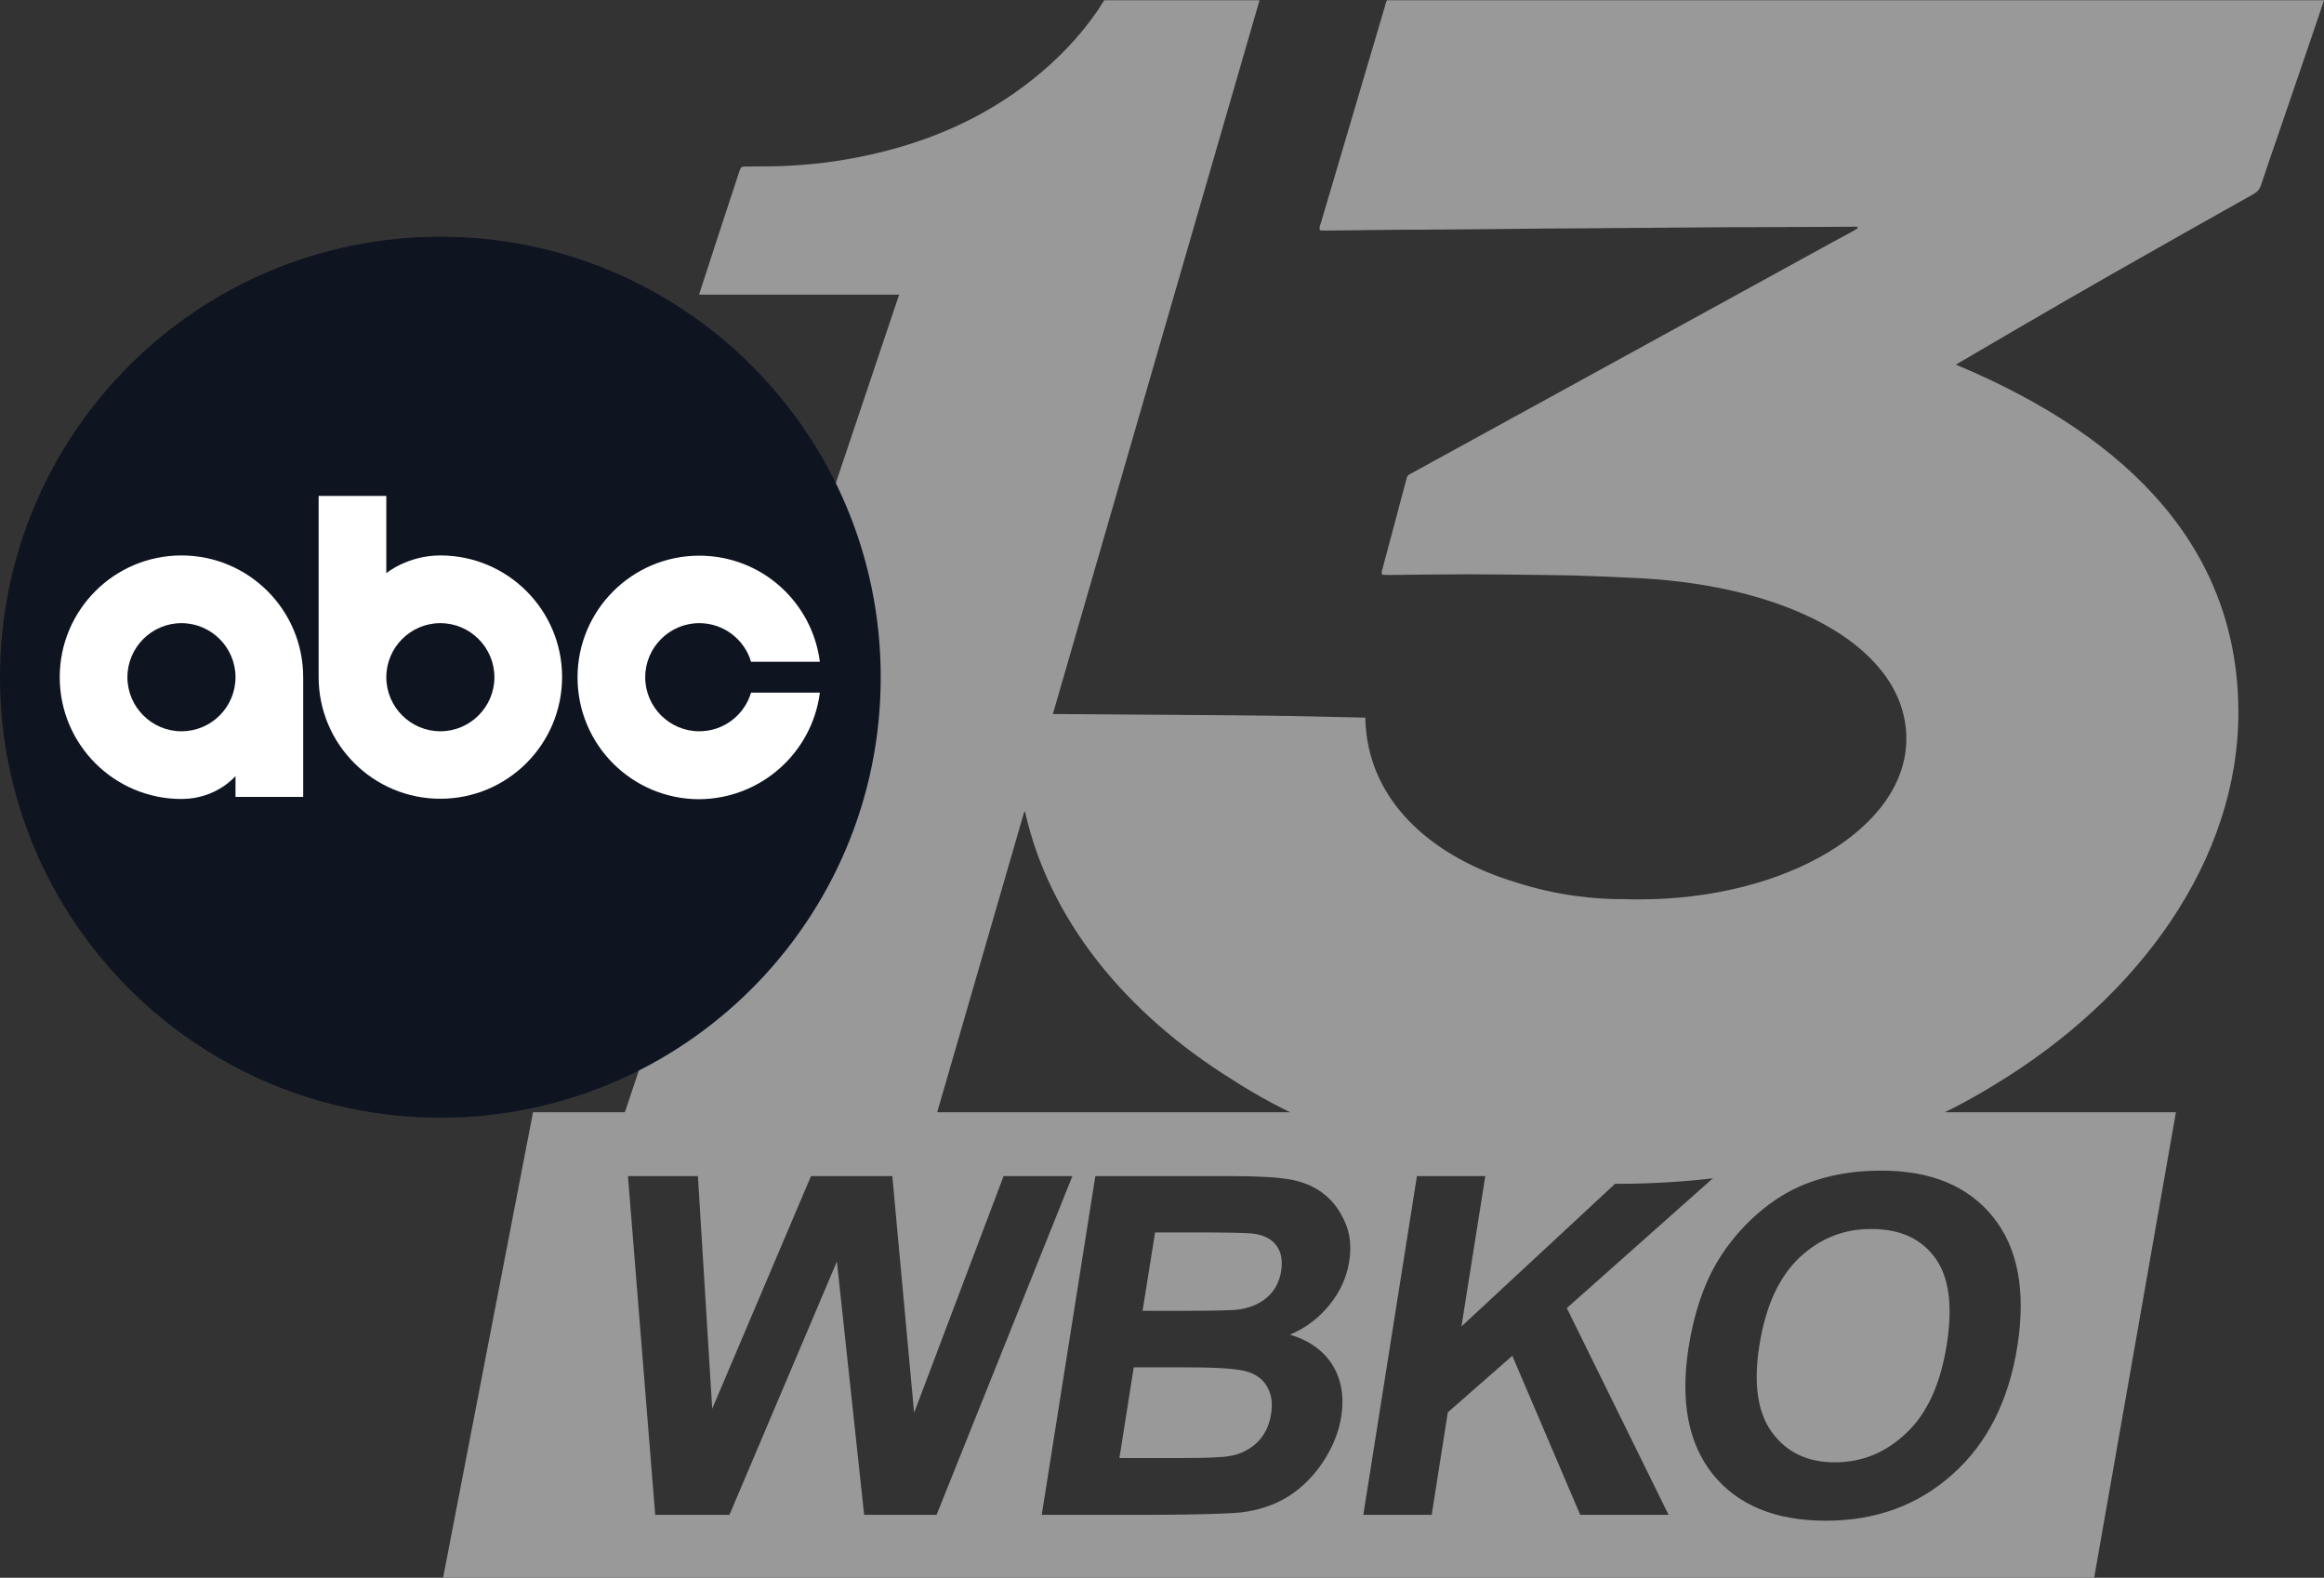
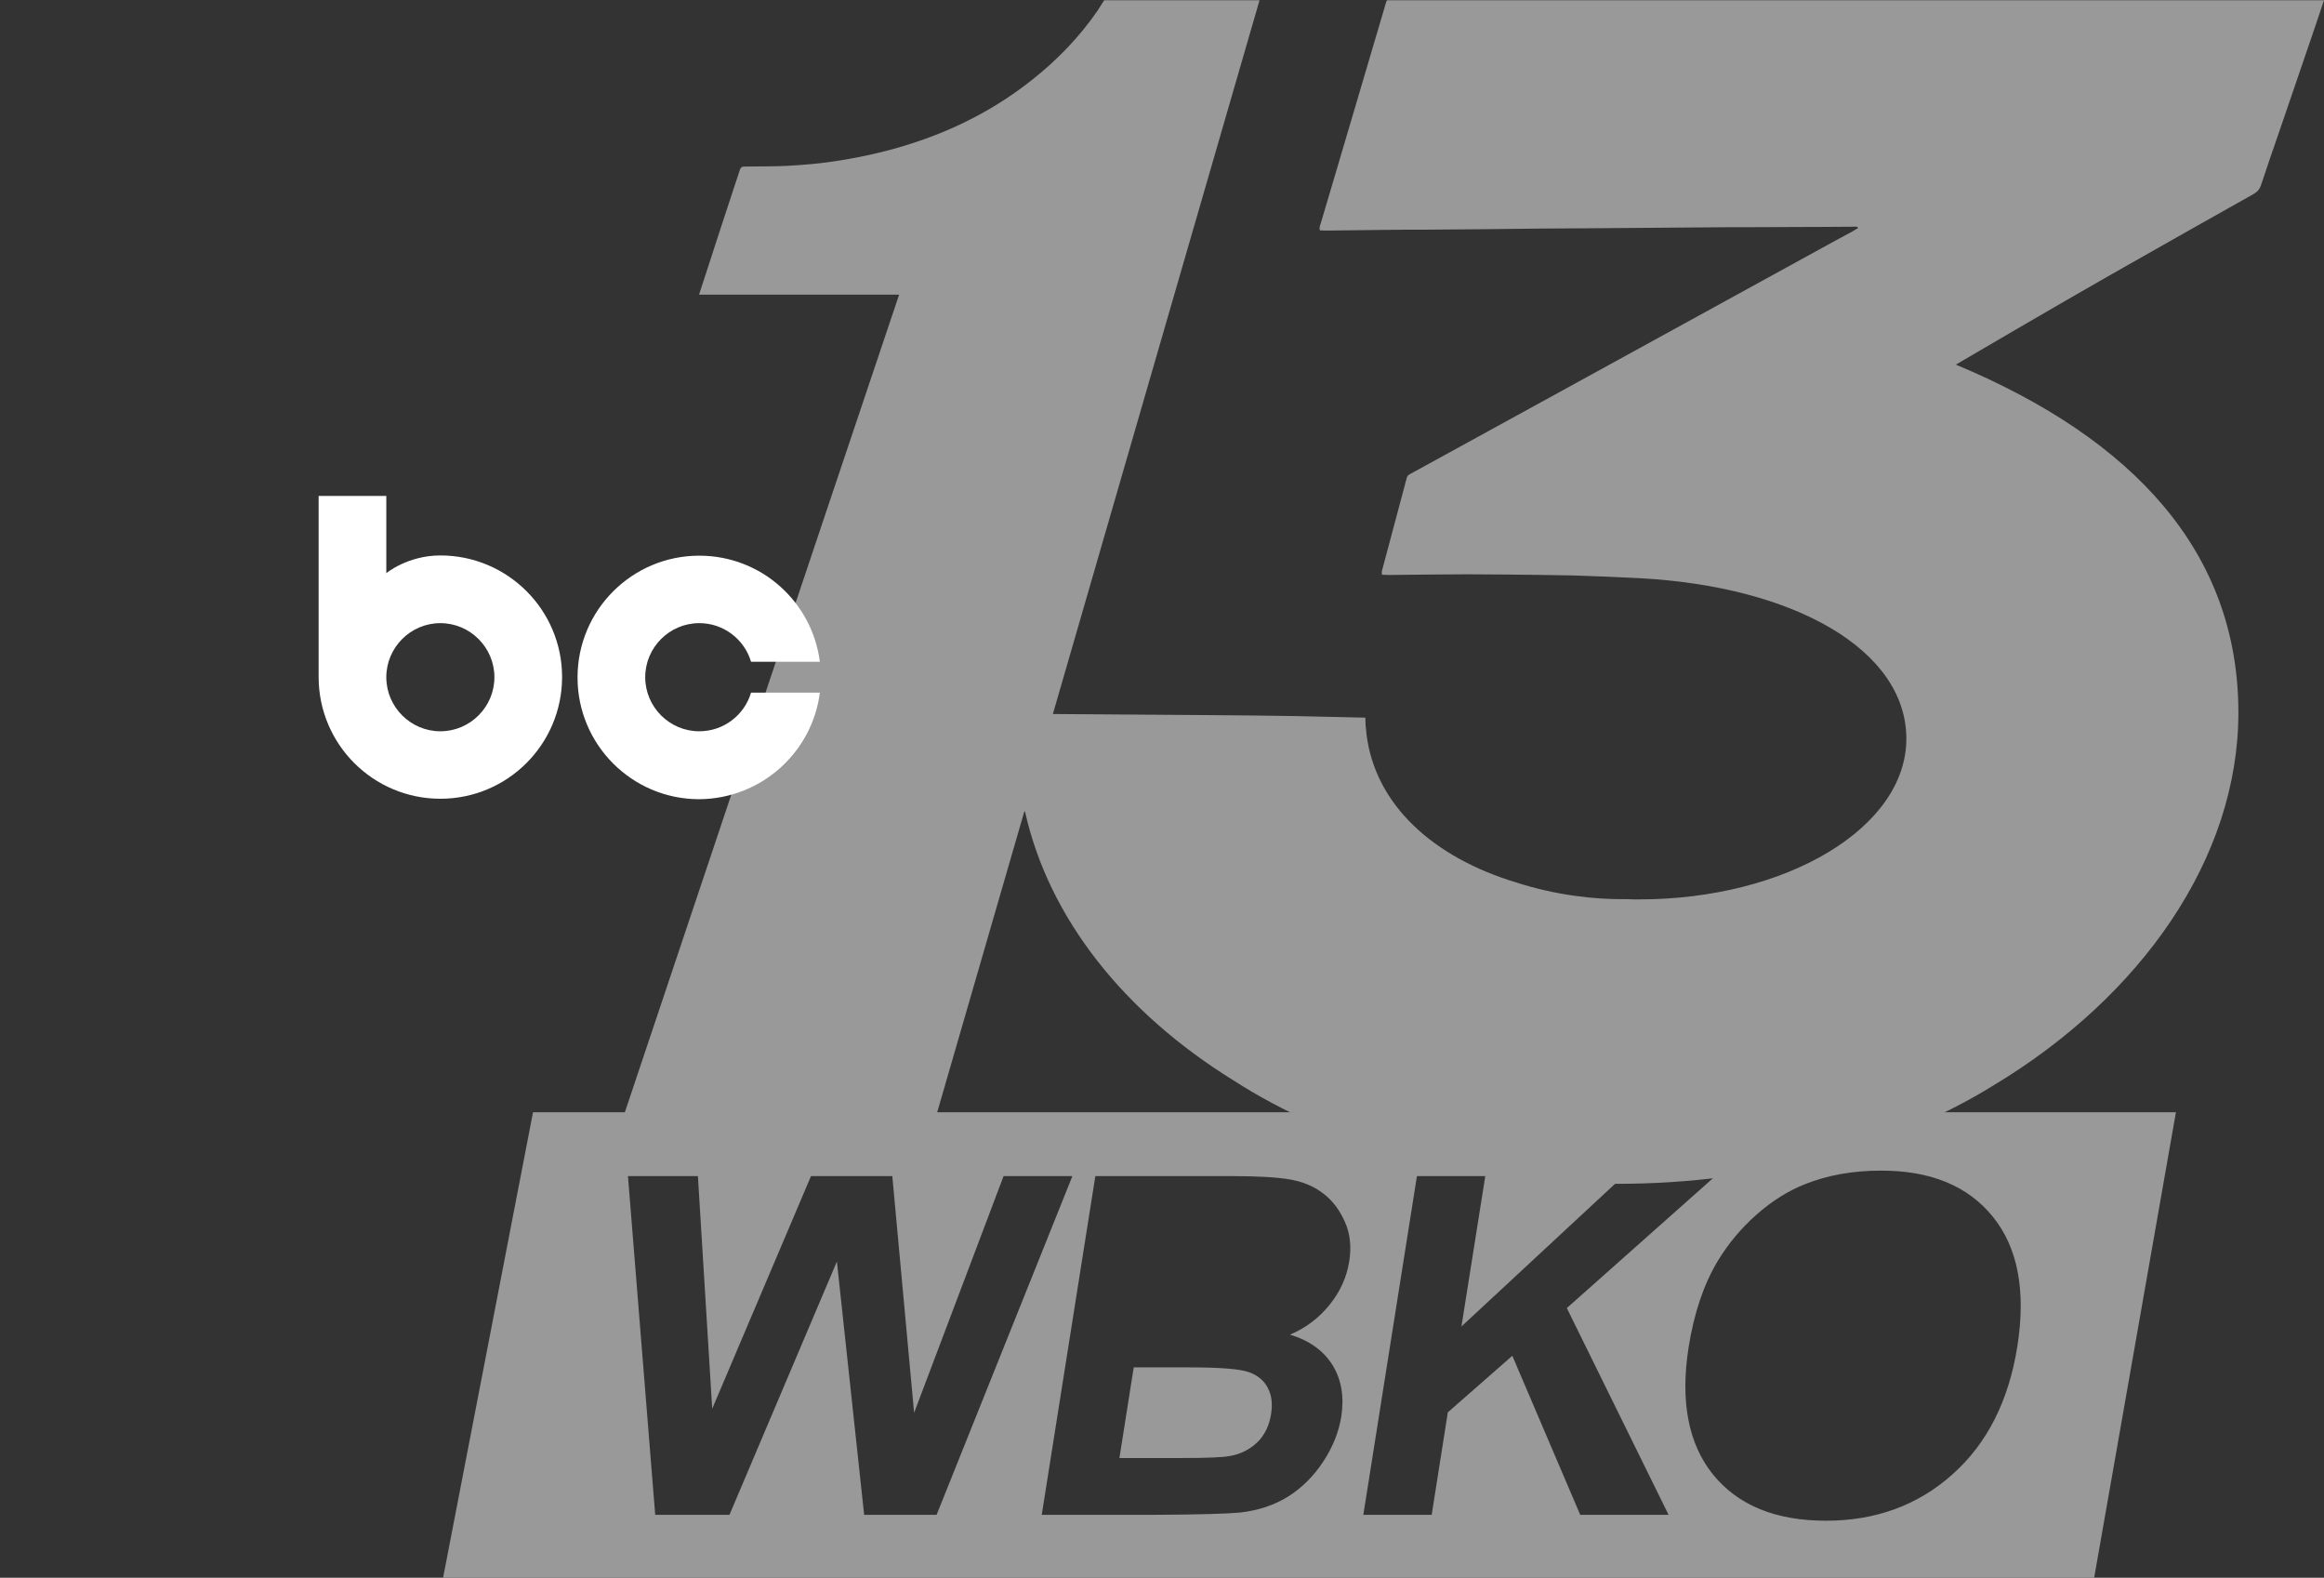
<svg xmlns="http://www.w3.org/2000/svg" xmlns:ns1="http://sodipodi.sourceforge.net/DTD/sodipodi-0.dtd" xmlns:ns2="http://www.inkscape.org/namespaces/inkscape" version="1.1" id="Layer_1" x="0px" y="0px" viewBox="0 0 1023.3 694.5" xml:space="preserve" ns1:docname="WBKO_NavIcon.svg" width="1023.3" height="694.5" ns2:version="1.2.1 (9c6d41e, 2022-07-14)">
  <rect x="0" y="0" width="1023.3" height="694.5" fill="#333333" stroke="none" />
  <defs id="defs210" />
  <ns1:namedview id="namedview208" pagecolor="#ffffff" bordercolor="#000000" borderopacity="0.25" ns2:showpageshadow="2" ns2:pageopacity="0.0" ns2:pagecheckerboard="0" ns2:deskcolor="#d1d1d1" showgrid="false" ns2:zoom="0.23046875" ns2:cx="381.83051" ns2:cy="260.33898" ns2:window-width="1309" ns2:window-height="456" ns2:window-x="0" ns2:window-y="38" ns2:window-maximized="0" ns2:current-layer="Layer_1" />
  <style type="text/css" id="style182">
	.st0{fill:#FFFFFF;}
	.st1{fill:#221F1F;}
	.st2{fill:#0E1521;}
</style>
  <g id="ref" transform="translate(-0.4,-182.5)">
</g>
  <g id="g447">
    <path class="st0" d="m 853.6,489.6 h -282 c 0,0 0,0 0.1,0 H 411.1 c 0,0 0,0 0,0 H 271.3 c 0.1,0 0.2,0 0.3,0 h -36.9 l -39.6,204.9 h 727 l 36,-204.9 H 853.6 c 0,0 0,0 0,0 z m -473.1,177.2 -12,-111.5 -47.3,111.5 h -32.7 l -12,-149.1 h 30.8 l 6.3,102.4 43.5,-102.4 h 35.8 l 9.6,104.2 39.4,-104.2 h 30.3 L 412.4,666.8 Z M 594.1,555.2 c -1.1,7 -4,13.4 -8.7,19.2 -4.7,5.8 -10.5,10.2 -17.4,13.1 8.7,2.6 14.9,7.2 18.8,13.5 3.9,6.4 5.1,13.9 3.8,22.5 -1.1,6.8 -3.7,13.4 -7.9,19.8 -4.2,6.4 -9.3,11.5 -15.4,15.4 -6.1,3.8 -13.2,6.2 -21.3,7.1 -5.1,0.5 -17.3,0.9 -36.5,1 h -50.8 l 23.6,-149.1 h 59.6 c 11.8,0 20.5,0.5 26.2,1.5 5.6,1 10.5,3 14.6,6.2 4.1,3.1 7.2,7.3 9.5,12.5 2.3,5.1 2.9,10.9 1.9,17.3 z m 101.7,111.6 -29.9,-70 -28.4,24.9 -7.1,45.1 H 600.3 L 623.9,517.7 H 654 l -10.5,66.2 71.3,-66.2 h 40.5 l -65.4,58.1 44.8,91 z M 877.5,535.6 c 11,13.6 14.6,32.6 10.8,56.9 -3.8,24.1 -13.3,42.9 -28.6,56.5 -15.2,13.6 -33.8,20.4 -55.7,20.4 -22.2,0 -38.7,-6.8 -49.7,-20.3 -10.9,-13.5 -14.5,-32.2 -10.8,-55.9 2.4,-15.2 6.7,-27.9 12.9,-38.2 4.6,-7.6 10.3,-14.4 17.1,-20.4 6.8,-6 14,-10.5 21.4,-13.4 9.9,-3.9 20.9,-5.9 33.1,-5.9 22,-0.1 38.5,6.7 49.5,20.3 z" id="path187" style="fill:#999999" />
-     <path class="st0" d="m 551.6,543 c -2.9,-0.3 -11.5,-0.5 -25.7,-0.5 h -17.3 l -5.5,34.5 h 19.7 c 11.7,0 19,-0.2 22,-0.5 5.2,-0.6 9.6,-2.4 13,-5.3 3.4,-2.9 5.5,-6.8 6.3,-11.6 0.7,-4.6 0.1,-8.4 -2,-11.2 -2.1,-3 -5.6,-4.8 -10.5,-5.4" id="path189" style="fill:#999999" />
    <path class="st0" d="m 549.9,604 c -3.9,-1.4 -12.7,-2.1 -26.4,-2.1 h -24.3 l -6.3,39.9 h 27.9 c 10.8,0 17.8,-0.3 20.8,-0.9 4.6,-0.8 8.6,-2.8 11.9,-5.9 3.3,-3.2 5.4,-7.4 6.2,-12.7 0.7,-4.5 0.2,-8.3 -1.5,-11.4 -1.6,-3.2 -4.4,-5.5 -8.3,-6.9" id="path191" style="fill:#999999" />
-     <path class="st0" d="m 792.2,553.7 c -8.9,8.5 -14.8,21.3 -17.5,38.5 -2.7,16.9 -0.8,29.7 5.6,38.4 6.4,8.7 15.6,13.1 27.6,13.1 12,0 22.5,-4.3 31.6,-13 9.1,-8.6 15,-21.6 17.7,-38.9 2.7,-17.1 1,-29.8 -5.2,-38.2 -6.2,-8.4 -15.4,-12.6 -27.9,-12.6 -12.3,-0.1 -22.9,4.2 -31.9,12.7" id="path193" style="fill:#999999" />
    <path class="st0" d="m 610.8,0 c -0.6,0.9 -0.7,1.9 -1,2.8 -6.9,23.2 -13.7,46.5 -20.6,69.7 -2.6,8.7 -5.1,17.3 -7.7,26 -0.3,0.9 -0.7,1.8 -0.3,2.9 0.9,0 1.8,0.1 2.8,0.1 8.5,-0.1 16.9,-0.2 25.4,-0.3 6,-0.1 12,-0.1 18,-0.1 17.6,-0.1 35.2,-0.3 52.8,-0.5 5.8,0 11.6,-0.1 17.4,-0.1 17.6,-0.1 35.2,-0.3 52.8,-0.4 7.5,-0.1 15,-0.1 22.5,-0.1 8.7,0 17.3,-0.1 26,-0.1 0.6,0 1.1,0 1.7,0 5.5,0 11,-0.1 16.5,-0.1 0.3,0 0.8,-0.1 1,0.6 -0.7,0.4 -1.5,0.9 -2.3,1.4 -5.9,3.2 -11.9,6.4 -17.8,9.7 -37.2,20.4 -74.5,40.9 -111.7,61.3 -21.3,11.7 -42.7,23.4 -64,35.1 -2.7,1.5 -2.5,0.9 -3.4,4.4 -1.2,4.5 -2.4,9 -3.6,13.5 -2.1,8 -4.3,16 -6.4,24 -0.2,1 -0.8,1.9 -0.3,3.2 1.1,0 2.1,0.1 3.1,0.1 11.4,-0.1 22.8,-0.3 34.2,-0.3 5.4,0 10.8,0.1 16.3,0.1 10.1,0.1 20.1,0.2 30.2,0.4 5,0.1 24.5,0.9 29.3,1.2 68.6,3.6 117.7,31.7 117.7,70.7 0,39.1 -52.7,70.7 -117.7,70.7 -1.8,0 -3.6,0 -5.3,-0.1 -7.8,0.1 -15.5,-0.4 -23.2,-1.5 -8.6,-1.2 -16.9,-3.1 -25.1,-5.7 -37.1,-11.1 -62.5,-34.3 -66.4,-65.3 -0.3,-2.5 -0.5,-4.9 -0.5,-7.4 -10.4,-0.2 -20.9,-0.5 -31.3,-0.7 -11.9,-0.2 -23.8,-0.3 -35.6,-0.4 -7.6,-0.1 -49.4,-0.3 -70.7,-0.5 31.6,-109.3 64.9,-224 91,-314.2 h -68.4 c -1,1.6 -2,3.2 -3,4.7 -8,11.6 -17.7,21.6 -28.7,30.3 -15.1,12 -31.9,20.9 -50.2,27.1 -11.4,3.9 -23,6.6 -34.9,8.5 -7.5,1.2 -15.1,1.9 -22.7,2.3 -5.7,0.3 -11.4,0.2 -17.1,0.3 -3.5,0 -3.3,-0.2 -4.4,3.2 -1.9,5.6 -11.6,35.3 -17.4,53.2 h 88.1 C 360.8,233.9 275.3,489.2 274.6,491.2 h 137.6 c 11.9,-41.1 25.1,-86.6 38.8,-133.9 0.1,-0.1 0.2,-0.1 0.3,-0.2 10.5,47.3 43.9,88.8 91.7,118.4 43.7,28.2 103.4,45.6 169.2,45.6 63.8,0 121.9,-16.4 165.2,-43.1 65.4,-39.2 108.2,-100.2 108.2,-164.3 0,-70.6 -46.1,-120.5 -124.4,-153.2 0.3,-0.2 47.1,-27.6 68.8,-39.9 20.7,-11.8 41.5,-23.5 62.3,-35.2 1.6,-0.9 2.6,-2 3.2,-3.7 2.6,-7.9 5.3,-15.7 8,-23.5 4.7,-13.8 9.5,-27.7 14.2,-41.5 1.8,-5.2 3.5,-10.4 5.3,-15.7 0.1,-0.3 0.2,-0.6 0.3,-0.9 H 610.8 Z" id="path195" style="fill:#999999" />
    <path class="st1" d="m 274.4,491.2 h 0.2 c 0,-0.1 0.1,-0.2 0.1,-0.4 0,0 -0.1,0.2 -0.3,0.4" id="path197" style="fill:#999999" />
-     <path class="st2" d="M 387.8,298.1 C 387.8,405.2 301,492 193.9,492 86.8,492 0,405.1 0,298.1 0,191.1 86.8,104.2 193.9,104.2 301,104.2 387.8,191 387.8,298.1" id="path199" />
    <path class="st0" d="m 361,304.9 h -30.3 c -2.9,9.8 -12,17 -22.8,17 -13.1,0 -23.8,-10.7 -23.8,-23.8 0,-13.1 10.7,-23.8 23.8,-23.8 10.8,0 19.9,7.2 22.8,17 H 361 c -3.4,-26.4 -25.8,-46.7 -53.1,-46.7 -29.6,0 -53.6,24 -53.6,53.6 0,29.6 24,53.6 53.6,53.6 27.2,-0.2 49.7,-20.5 53.1,-46.9" id="path201" />
-     <path class="st0" d="m 79.9,244.5 c -29.6,0 -53.6,24 -53.6,53.6 0,29.6 24,53.6 53.6,53.6 15.5,0 23.8,-10.1 23.8,-10.1 v 9.2 h 29.8 v -52.7 c 0,-29.6 -24,-53.6 -53.6,-53.6 m 0,77.4 c -13.1,0 -23.8,-10.7 -23.8,-23.8 0,-13.1 10.7,-23.8 23.8,-23.8 13.1,0 23.8,10.7 23.8,23.8 0,13.1 -10.6,23.8 -23.8,23.8" id="path203" />
    <path class="st0" d="m 193.9,244.5 c -14.4,0 -23.8,7.8 -23.8,7.8 v -34 H 140.3 V 298 c 0,29.6 24,53.6 53.6,53.6 29.6,0 53.6,-24 53.6,-53.6 0,-29.5 -24,-53.5 -53.6,-53.5 m 0,77.4 c -13.1,0 -23.8,-10.7 -23.8,-23.8 0,-13.1 10.7,-23.8 23.8,-23.8 13.1,0 23.8,10.7 23.8,23.8 0,13.1 -10.7,23.8 -23.8,23.8" id="path205" />
  </g>
</svg>